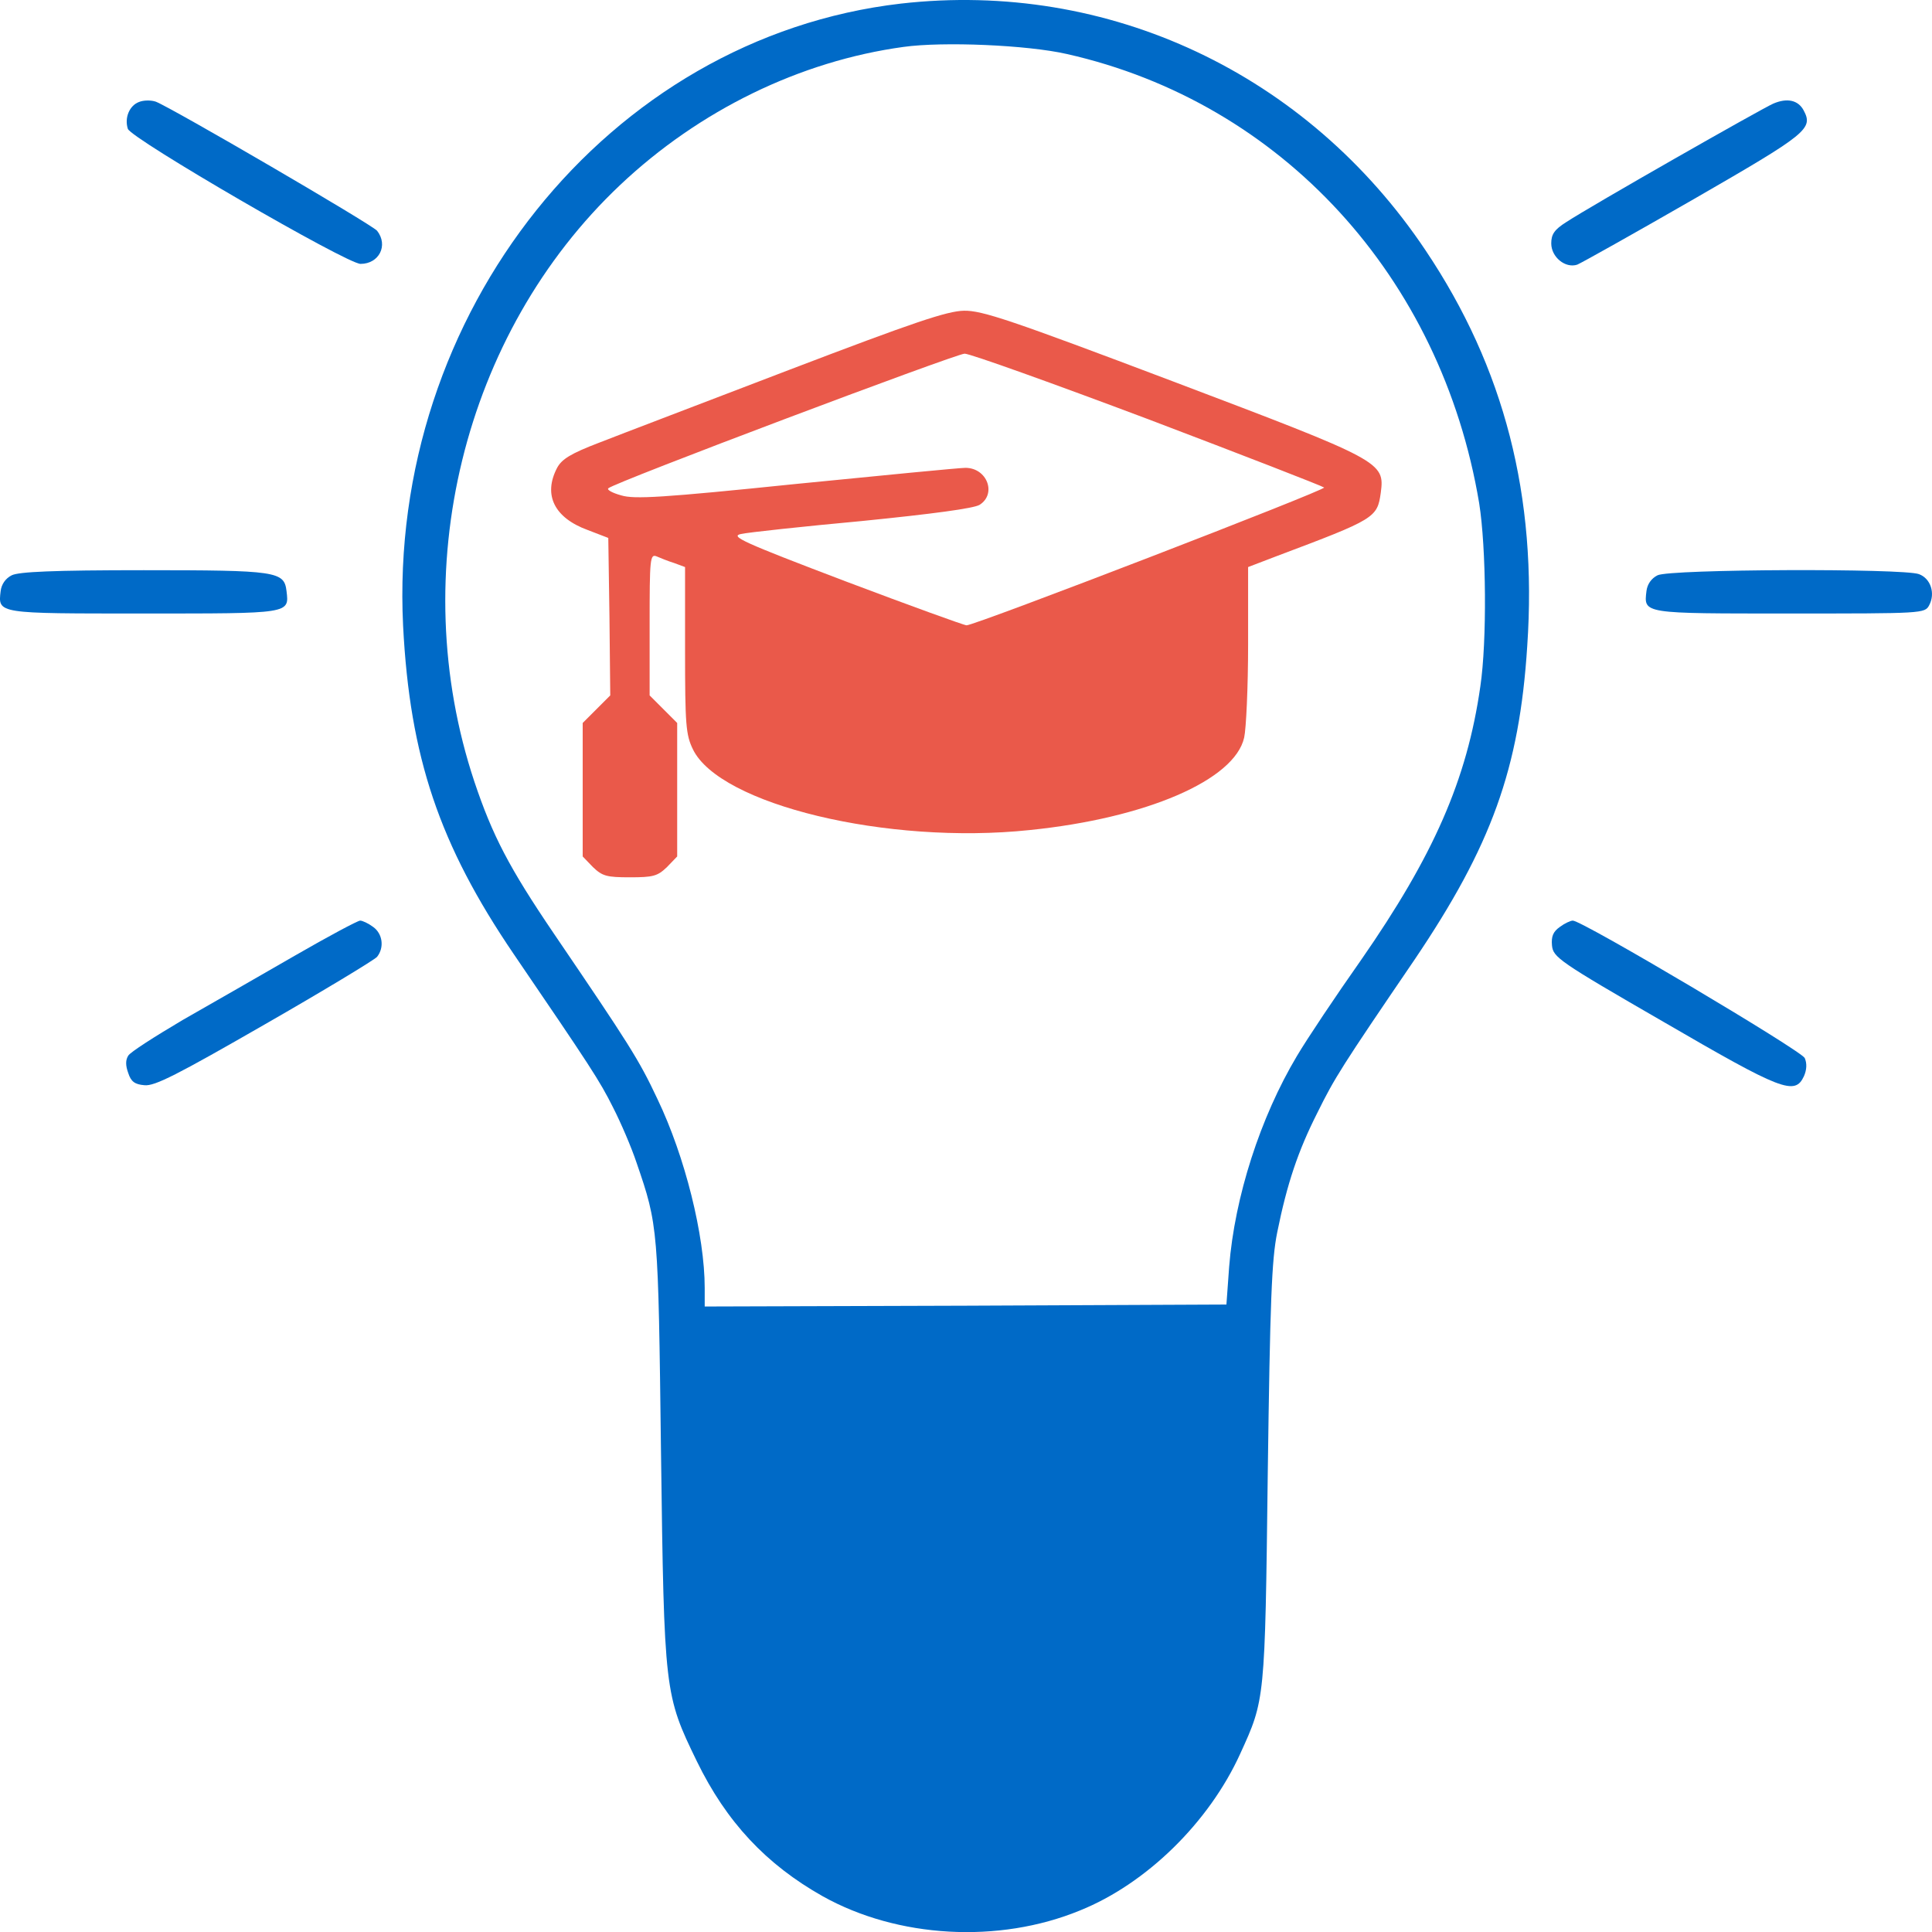
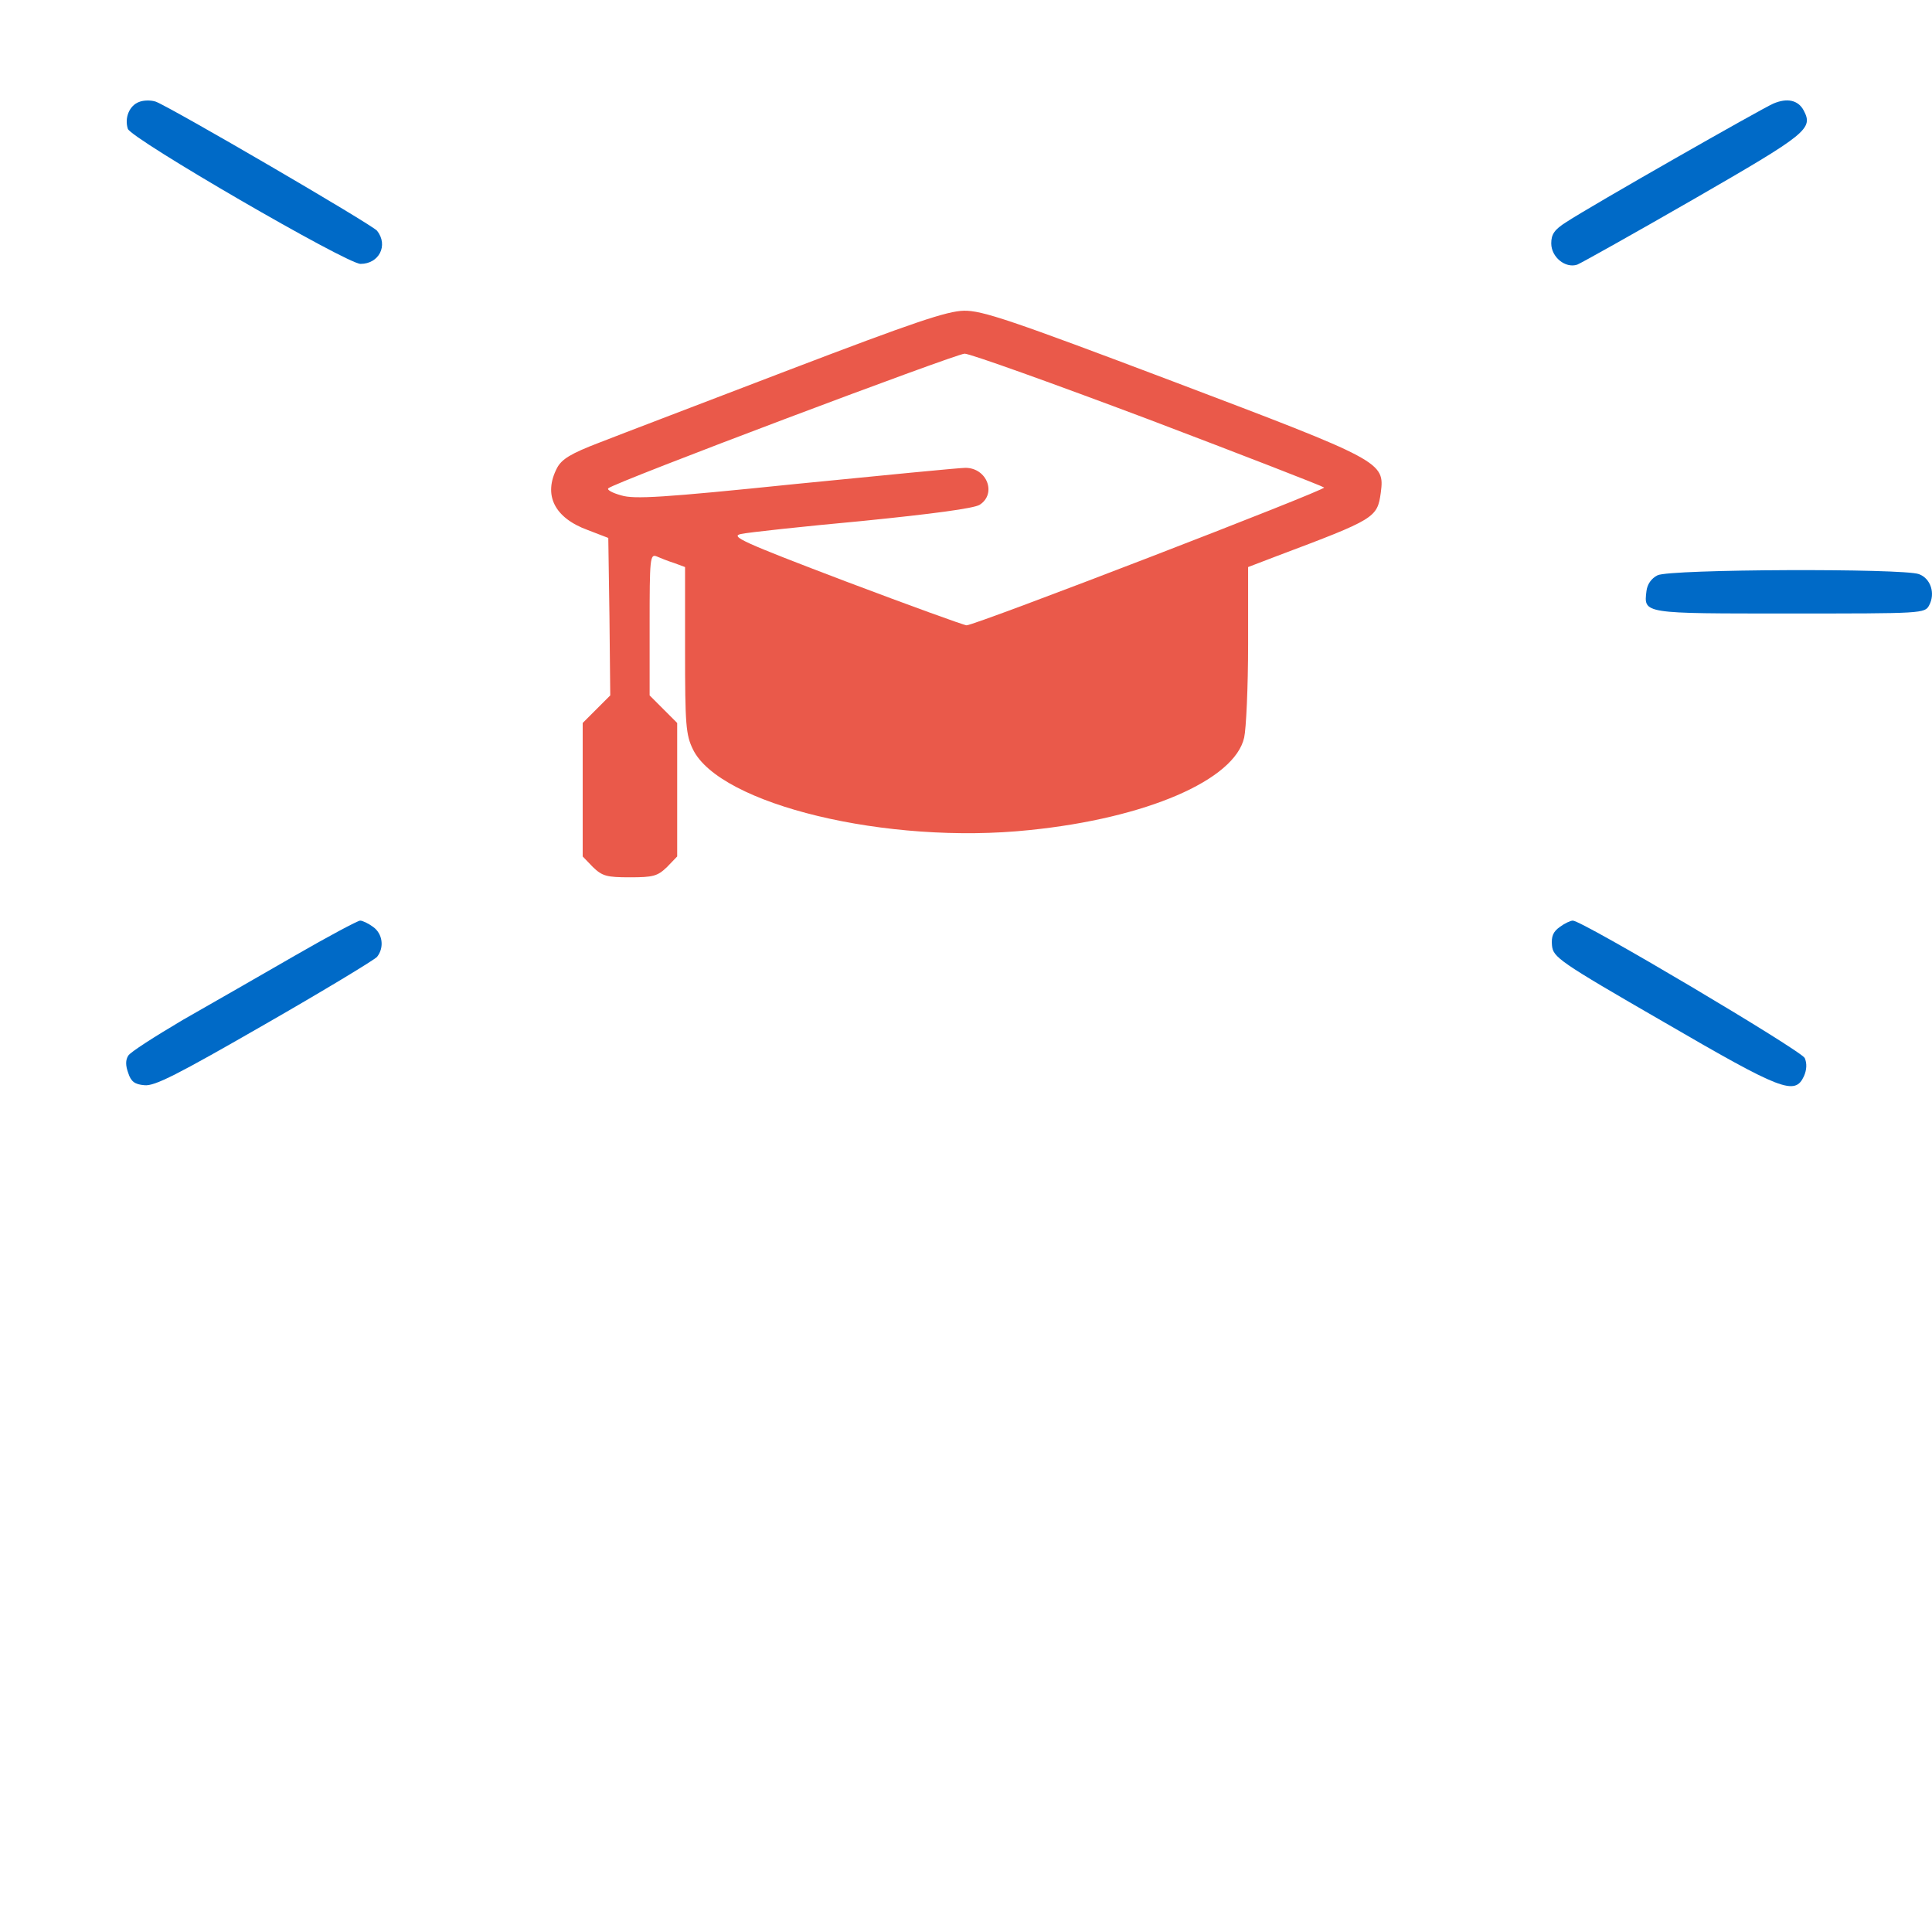
<svg xmlns="http://www.w3.org/2000/svg" width="53" height="53" viewBox="0 0 53 53" fill="none">
-   <path d="M24.711 0.099C16.685 1.028 10.637 8.589 11.058 17.165C11.242 20.773 12.052 23.171 14.093 26.173C16.199 29.263 16.448 29.641 16.815 30.375C17.031 30.796 17.323 31.477 17.463 31.898C18.057 33.626 18.057 33.67 18.133 39.837C18.219 46.426 18.23 46.491 19.116 48.316C19.926 49.98 21.017 51.146 22.572 52.021C24.624 53.166 27.39 53.328 29.625 52.41C31.451 51.675 33.168 49.99 34.022 48.111C34.702 46.62 34.702 46.674 34.778 40.431C34.842 35.668 34.886 34.555 35.037 33.81C35.307 32.471 35.609 31.574 36.139 30.526C36.614 29.565 36.797 29.273 38.806 26.325C40.913 23.203 41.68 21.097 41.896 17.727C42.177 13.622 41.269 10.09 39.109 6.871C35.858 2.011 30.403 -0.549 24.711 0.099ZM29.269 1.482C35.156 2.81 39.541 7.595 40.578 13.806C40.772 15.026 40.794 17.586 40.61 18.828C40.243 21.399 39.325 23.473 37.338 26.335C36.646 27.318 35.858 28.496 35.577 28.971C34.572 30.656 33.87 32.838 33.719 34.75L33.644 35.787L26.493 35.819L19.332 35.841V35.333C19.332 33.896 18.792 31.725 18.035 30.148C17.528 29.068 17.258 28.647 15.195 25.612C13.963 23.797 13.51 22.922 13.013 21.442C11.101 15.696 12.7 9.15 17.009 5.078C19.18 3.026 21.946 1.676 24.786 1.287C25.866 1.136 28.178 1.233 29.269 1.482Z" fill="#006AC7" />
  <path d="M21.656 10.144C19.344 11.03 16.989 11.927 16.439 12.143C15.65 12.445 15.412 12.596 15.283 12.834C14.894 13.579 15.207 14.206 16.125 14.541L16.687 14.757L16.719 16.917L16.741 19.077L16.363 19.455L15.985 19.833V21.669V23.495L16.266 23.787C16.525 24.035 16.644 24.067 17.281 24.067C17.918 24.067 18.037 24.035 18.296 23.787L18.577 23.495V21.669V19.833L18.199 19.455L17.821 19.077V17.133C17.821 15.318 17.832 15.189 18.015 15.264C18.113 15.307 18.329 15.394 18.502 15.448L18.793 15.556V17.835C18.793 19.887 18.815 20.157 19.009 20.557C19.744 22.069 24.334 23.182 28.244 22.771C31.442 22.447 33.872 21.399 34.131 20.233C34.185 19.995 34.239 18.85 34.239 17.673V15.556L35.028 15.254C37.728 14.238 37.782 14.206 37.879 13.514C37.987 12.672 37.922 12.639 32.165 10.458C27.737 8.783 26.938 8.513 26.441 8.524C25.976 8.535 25.08 8.837 21.656 10.144ZM31.485 11.495C34.099 12.488 36.27 13.331 36.324 13.374C36.389 13.439 26.754 17.154 26.516 17.154C26.451 17.154 24.961 16.614 23.189 15.945C20.349 14.865 20.025 14.713 20.327 14.649C20.521 14.605 22.023 14.443 23.654 14.292C25.587 14.098 26.711 13.947 26.873 13.849C27.348 13.547 27.078 12.834 26.484 12.834C26.322 12.834 24.226 13.039 21.828 13.277C18.156 13.655 17.4 13.698 17.043 13.59C16.806 13.525 16.644 13.439 16.687 13.396C16.827 13.244 26.203 9.712 26.462 9.702C26.613 9.702 28.871 10.512 31.485 11.495Z" fill="#EA594A" />
  <path d="M3.81 2.799C3.551 2.897 3.41 3.231 3.507 3.534C3.594 3.804 9.513 7.239 9.891 7.239C10.399 7.239 10.658 6.731 10.345 6.331C10.204 6.159 4.717 2.961 4.274 2.789C4.145 2.745 3.94 2.745 3.81 2.799Z" fill="#006AC7" />
  <path d="M48.647 2.842C48.323 2.983 43.656 5.64 42.965 6.094C42.641 6.299 42.555 6.428 42.555 6.677C42.555 7.055 42.944 7.368 43.268 7.26C43.376 7.217 44.823 6.407 46.476 5.456C49.586 3.663 49.748 3.534 49.478 3.026C49.327 2.745 49.025 2.68 48.647 2.842Z" fill="#006AC7" />
-   <path d="M0.321 15.782C0.148 15.869 0.04 16.031 0.018 16.214C-0.057 16.841 -0.09 16.83 3.939 16.83C7.968 16.83 7.936 16.841 7.86 16.214C7.795 15.674 7.601 15.642 3.939 15.642C1.466 15.642 0.515 15.685 0.321 15.782Z" fill="#006AC7" />
  <path d="M45.47 15.782C45.297 15.869 45.189 16.031 45.167 16.214C45.092 16.841 45.048 16.83 49.099 16.83C52.75 16.83 52.804 16.83 52.923 16.603C53.096 16.279 52.966 15.869 52.642 15.75C52.21 15.588 45.805 15.61 45.47 15.782Z" fill="#006AC7" />
  <path d="M8.087 26.217C7.169 26.746 5.797 27.534 5.019 27.977C4.252 28.431 3.572 28.863 3.518 28.96C3.442 29.079 3.442 29.23 3.518 29.436C3.593 29.673 3.701 29.749 3.961 29.77C4.241 29.803 4.868 29.479 7.255 28.107C8.875 27.178 10.268 26.335 10.344 26.249C10.549 25.99 10.495 25.612 10.236 25.428C10.107 25.331 9.944 25.255 9.88 25.255C9.815 25.255 9.005 25.687 8.087 26.217Z" fill="#006AC7" />
  <path d="M42.791 25.428C42.607 25.557 42.553 25.687 42.575 25.935C42.607 26.259 42.748 26.367 45.632 28.031C48.883 29.921 49.239 30.062 49.488 29.521C49.563 29.349 49.574 29.176 49.509 29.025C49.412 28.819 43.407 25.255 43.147 25.255C43.083 25.255 42.92 25.331 42.791 25.428Z" fill="#006AC7" />
</svg>